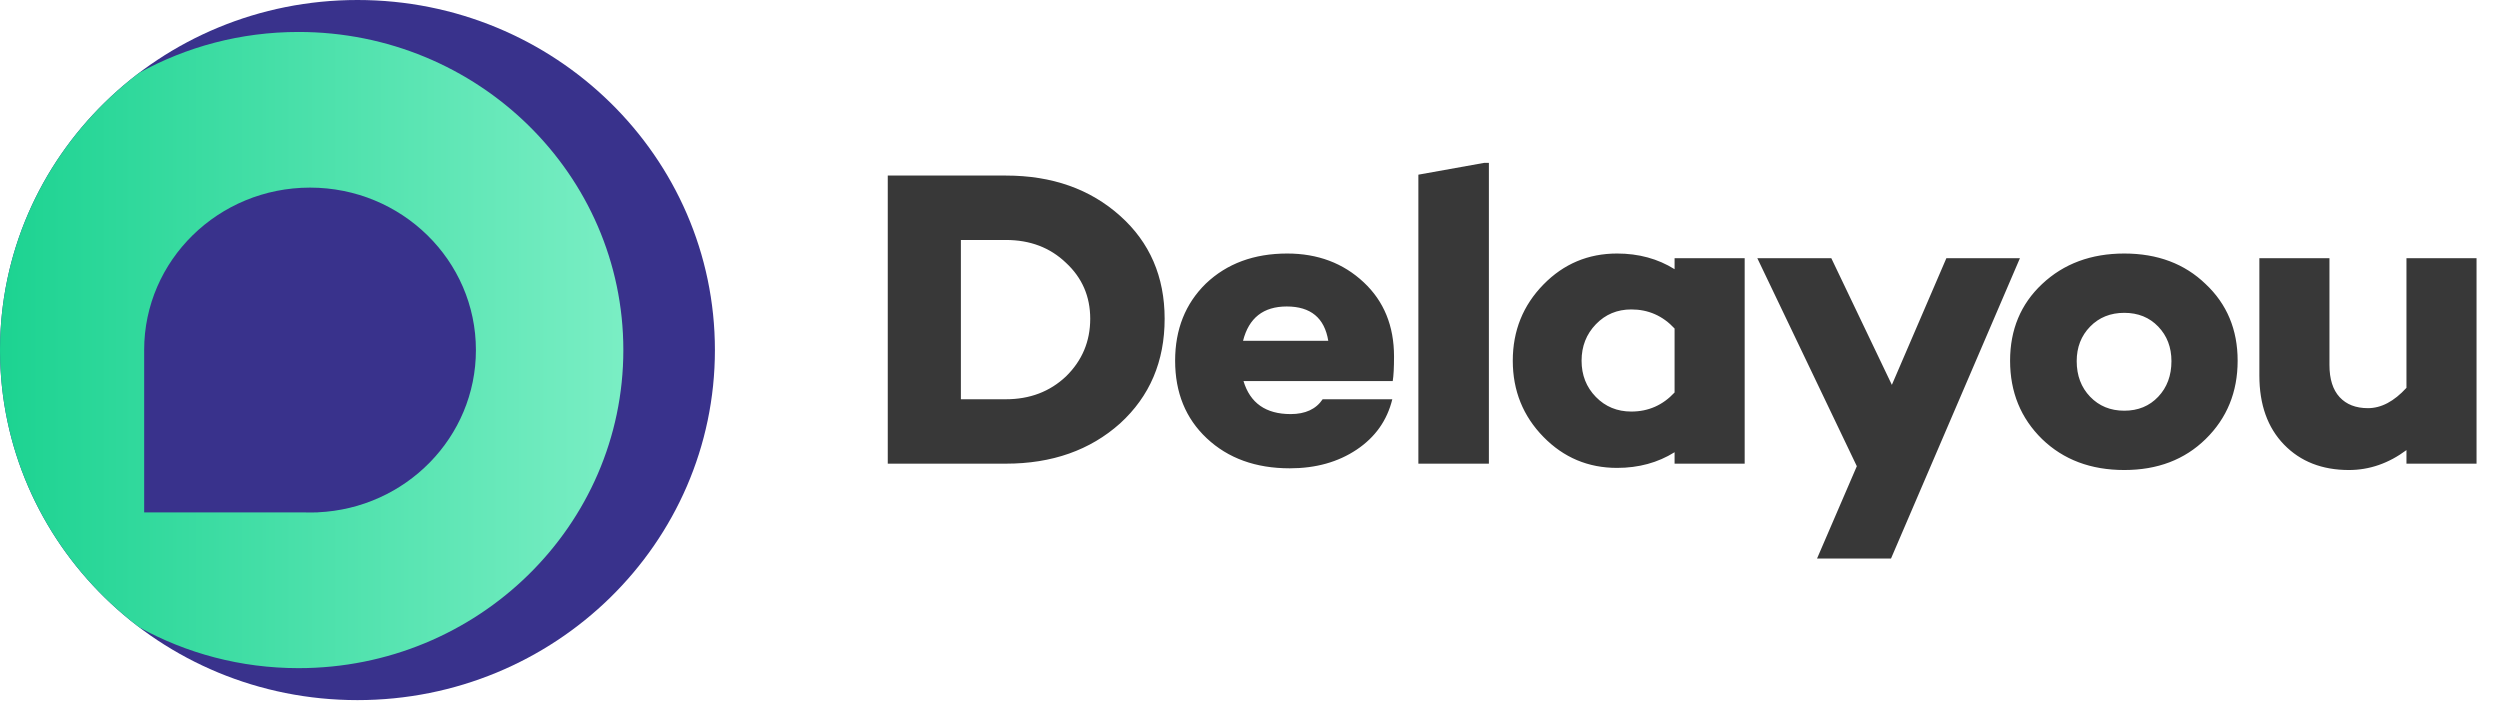
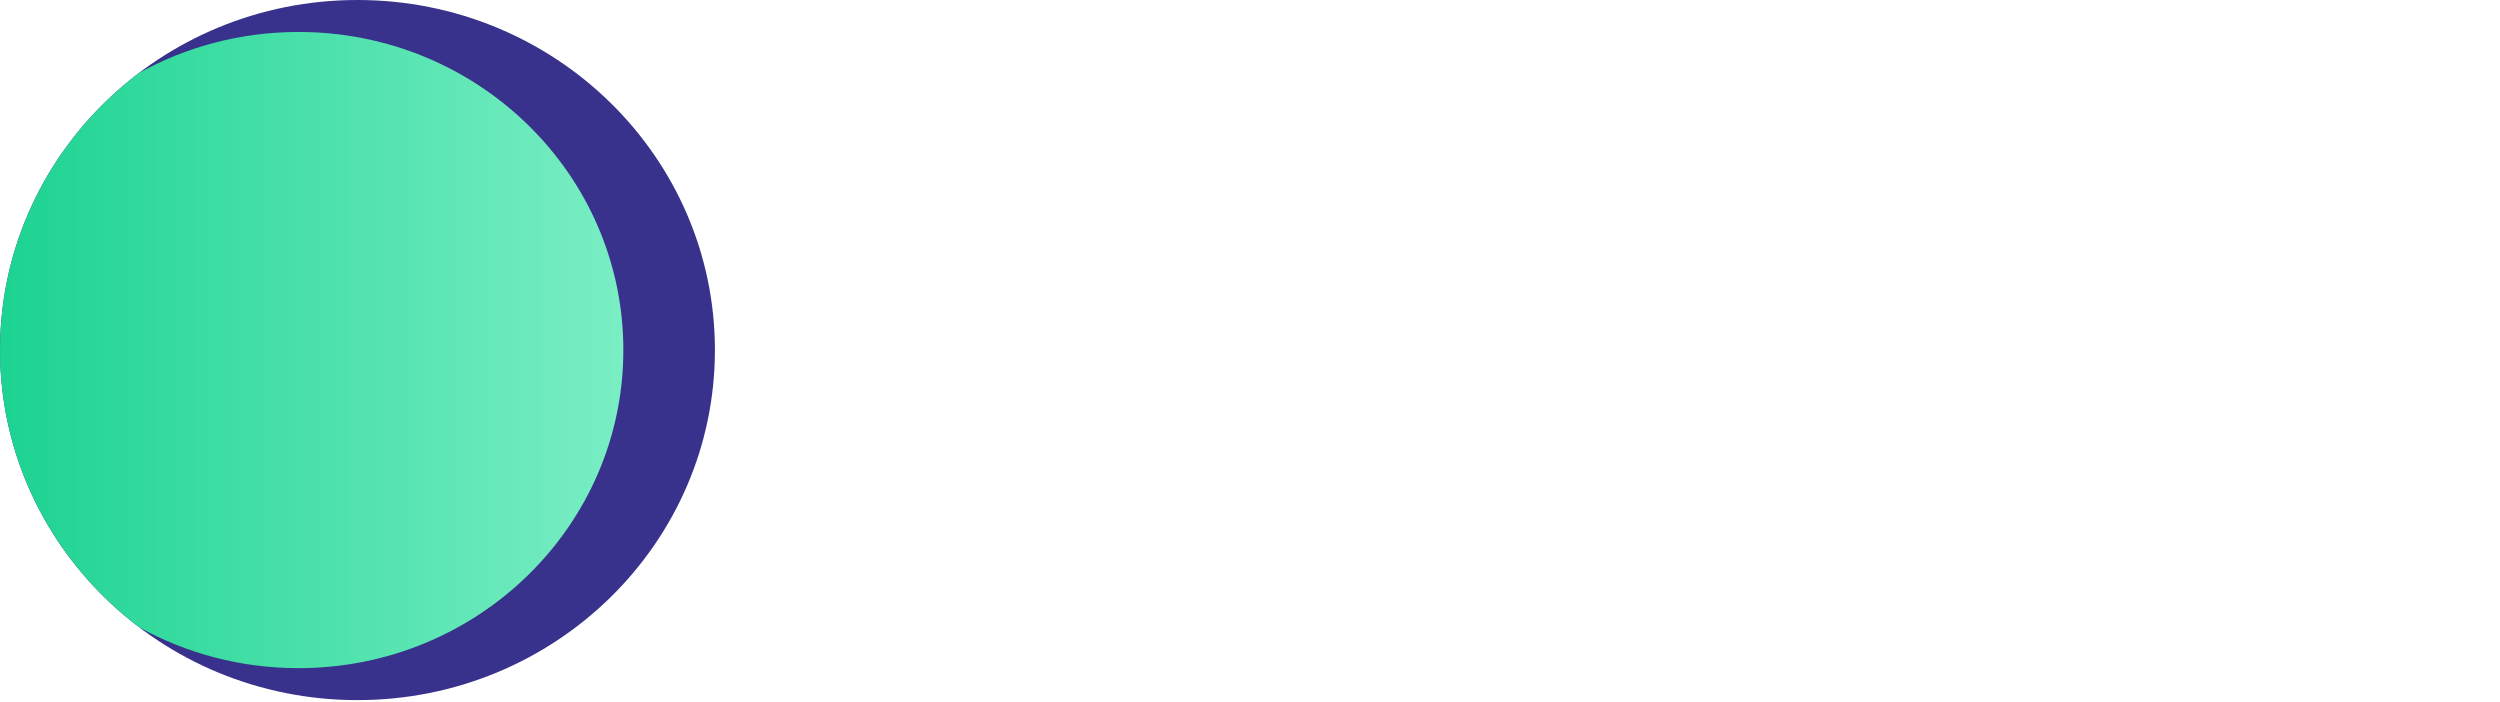
<svg xmlns="http://www.w3.org/2000/svg" width="178" height="50" viewBox="0 0 178 50" fill="none">
-   <path fill-rule="evenodd" clip-rule="evenodd" d="M63.209 12.5H71.618C74.903 12.5 77.614 13.456 79.75 15.366C81.865 17.256 82.922 19.7 82.922 22.696C82.922 25.733 81.865 28.216 79.75 30.147C77.614 32.057 74.903 33.013 71.618 33.013H63.209V12.5ZM68.415 28.427H71.618C73.323 28.427 74.75 27.885 75.9 26.799C77.05 25.672 77.624 24.305 77.624 22.696C77.624 21.108 77.05 19.78 75.9 18.714C74.77 17.628 73.343 17.086 71.618 17.086H68.415V28.427ZM99.255 25.381C99.255 26.165 99.225 26.748 99.163 27.13H88.536C89.008 28.699 90.127 29.483 91.894 29.483C92.941 29.483 93.701 29.131 94.173 28.427H99.132C98.763 29.936 97.915 31.132 96.591 32.017C95.266 32.902 93.68 33.344 91.832 33.344C89.409 33.344 87.437 32.63 85.918 31.203C84.419 29.795 83.669 27.955 83.669 25.683C83.669 23.45 84.398 21.62 85.856 20.192C87.355 18.765 89.286 18.051 91.647 18.051C93.824 18.051 95.641 18.735 97.099 20.102C98.537 21.449 99.255 23.209 99.255 25.381ZM91.616 21.821C89.953 21.821 88.916 22.636 88.505 24.265H94.573C94.306 22.636 93.321 21.821 91.616 21.821ZM106.009 11.595V33.013H100.988V12.437L105.678 11.595H106.009ZM124.221 18.383V33.013H119.23V32.198C118.04 32.942 116.674 33.314 115.134 33.314C113.08 33.314 111.335 32.58 109.897 31.112C108.439 29.624 107.71 27.814 107.71 25.683C107.71 23.551 108.439 21.741 109.897 20.253C111.335 18.785 113.08 18.051 115.134 18.051C116.674 18.051 118.04 18.423 119.23 19.167V18.383H124.221ZM116.15 29.302C117.362 29.302 118.389 28.85 119.23 27.945V23.39C118.389 22.485 117.362 22.032 116.15 22.032C115.144 22.032 114.302 22.384 113.625 23.088C112.947 23.792 112.608 24.657 112.608 25.683C112.608 26.708 112.947 27.568 113.625 28.262C114.302 28.955 115.144 29.302 116.15 29.302ZM143.819 18.383L134.639 39.77H129.372L132.206 33.194L125.121 18.383H130.389L134.701 27.402L138.582 18.383H143.819ZM145.397 20.223C146.937 18.775 148.888 18.051 151.249 18.051C153.611 18.051 155.541 18.775 157.04 20.223C158.56 21.65 159.32 23.47 159.32 25.683C159.32 27.915 158.56 29.775 157.04 31.263C155.541 32.731 153.611 33.465 151.249 33.465C148.867 33.465 146.916 32.731 145.397 31.263C143.877 29.775 143.118 27.915 143.118 25.683C143.118 23.47 143.877 21.65 145.397 20.223ZM148.816 28.246C149.453 28.91 150.264 29.242 151.249 29.242C152.235 29.242 153.041 28.91 153.667 28.246C154.294 27.583 154.607 26.738 154.607 25.713C154.607 24.727 154.294 23.908 153.667 23.254C153.041 22.601 152.235 22.274 151.249 22.274C150.264 22.274 149.453 22.601 148.816 23.254C148.18 23.908 147.861 24.727 147.861 25.713C147.861 26.738 148.18 27.583 148.816 28.246ZM176.33 18.383V33.013H171.34V32.047C170.067 32.993 168.701 33.465 167.244 33.465C165.334 33.465 163.794 32.862 162.623 31.655C161.453 30.448 160.867 28.81 160.867 26.738V18.383H165.857V25.984C165.857 26.99 166.099 27.754 166.581 28.277C167.064 28.799 167.736 29.061 168.599 29.061C169.544 29.061 170.457 28.578 171.34 27.613V18.383H176.33Z" fill="#383838" />
  <path d="M25.451 49.848C39.507 49.848 50.902 38.689 50.902 24.924C50.902 11.159 39.507 0 25.451 0C11.395 0 0 11.159 0 24.924C0 38.689 11.395 49.848 25.451 49.848Z" fill="#39328C" />
  <path fill-rule="evenodd" clip-rule="evenodd" d="M21.256 2.276C34.028 2.276 44.382 12.416 44.382 24.924C44.382 37.432 34.028 47.572 21.256 47.572C17.134 47.572 13.265 46.515 9.913 44.664C3.884 40.106 0 32.96 0 24.924C0 16.889 3.884 9.742 9.913 5.184C13.265 3.333 17.134 2.276 21.256 2.276Z" fill="url(#paint0_linear_178_3268)" />
-   <path fill-rule="evenodd" clip-rule="evenodd" d="M22.074 13.358C28.597 13.358 33.885 18.536 33.885 24.924C33.885 31.136 28.884 36.203 22.61 36.478V36.484H22.446C22.322 36.488 22.198 36.49 22.074 36.49C21.95 36.49 21.826 36.488 21.703 36.484H10.265V25.014C10.264 24.984 10.264 24.954 10.264 24.924C10.264 18.536 15.551 13.358 22.074 13.358Z" fill="#39328C" />
  <defs>
    <linearGradient id="paint0_linear_178_3268" x1="0" y1="24.924" x2="44.382" y2="24.924" gradientUnits="userSpaceOnUse">
      <stop stop-color="#1CD391" />
      <stop offset="1" stop-color="#7AEEC4" />
    </linearGradient>
  </defs>
</svg>